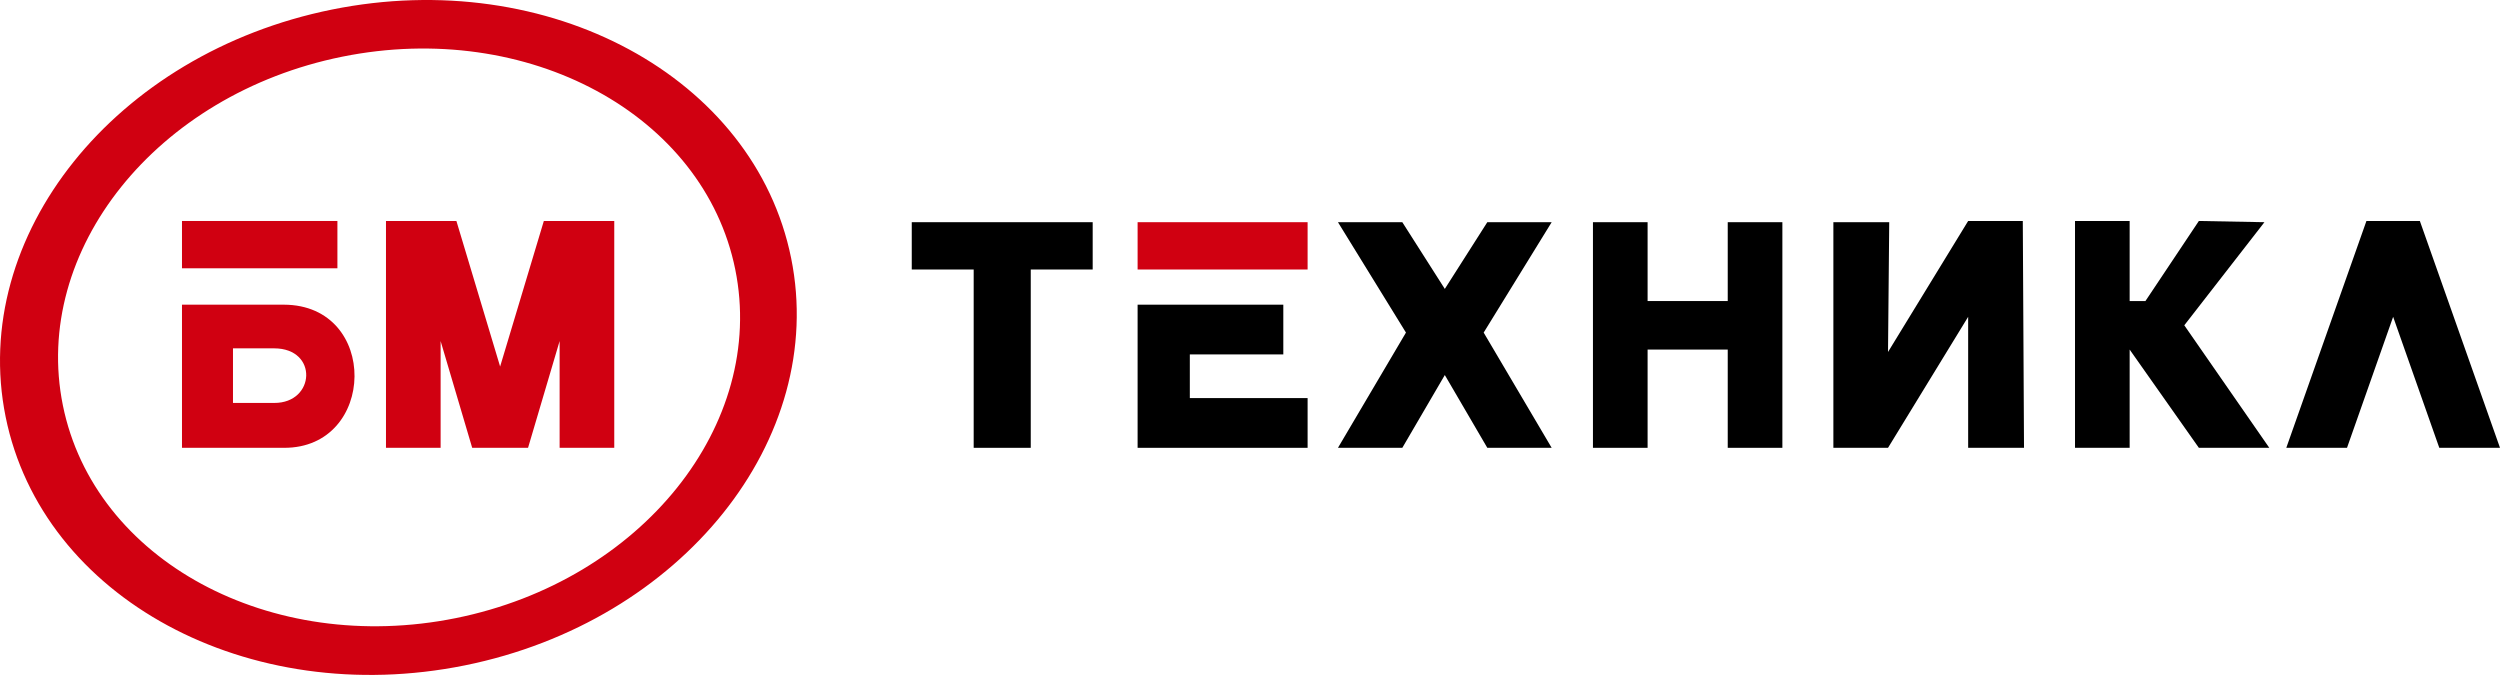
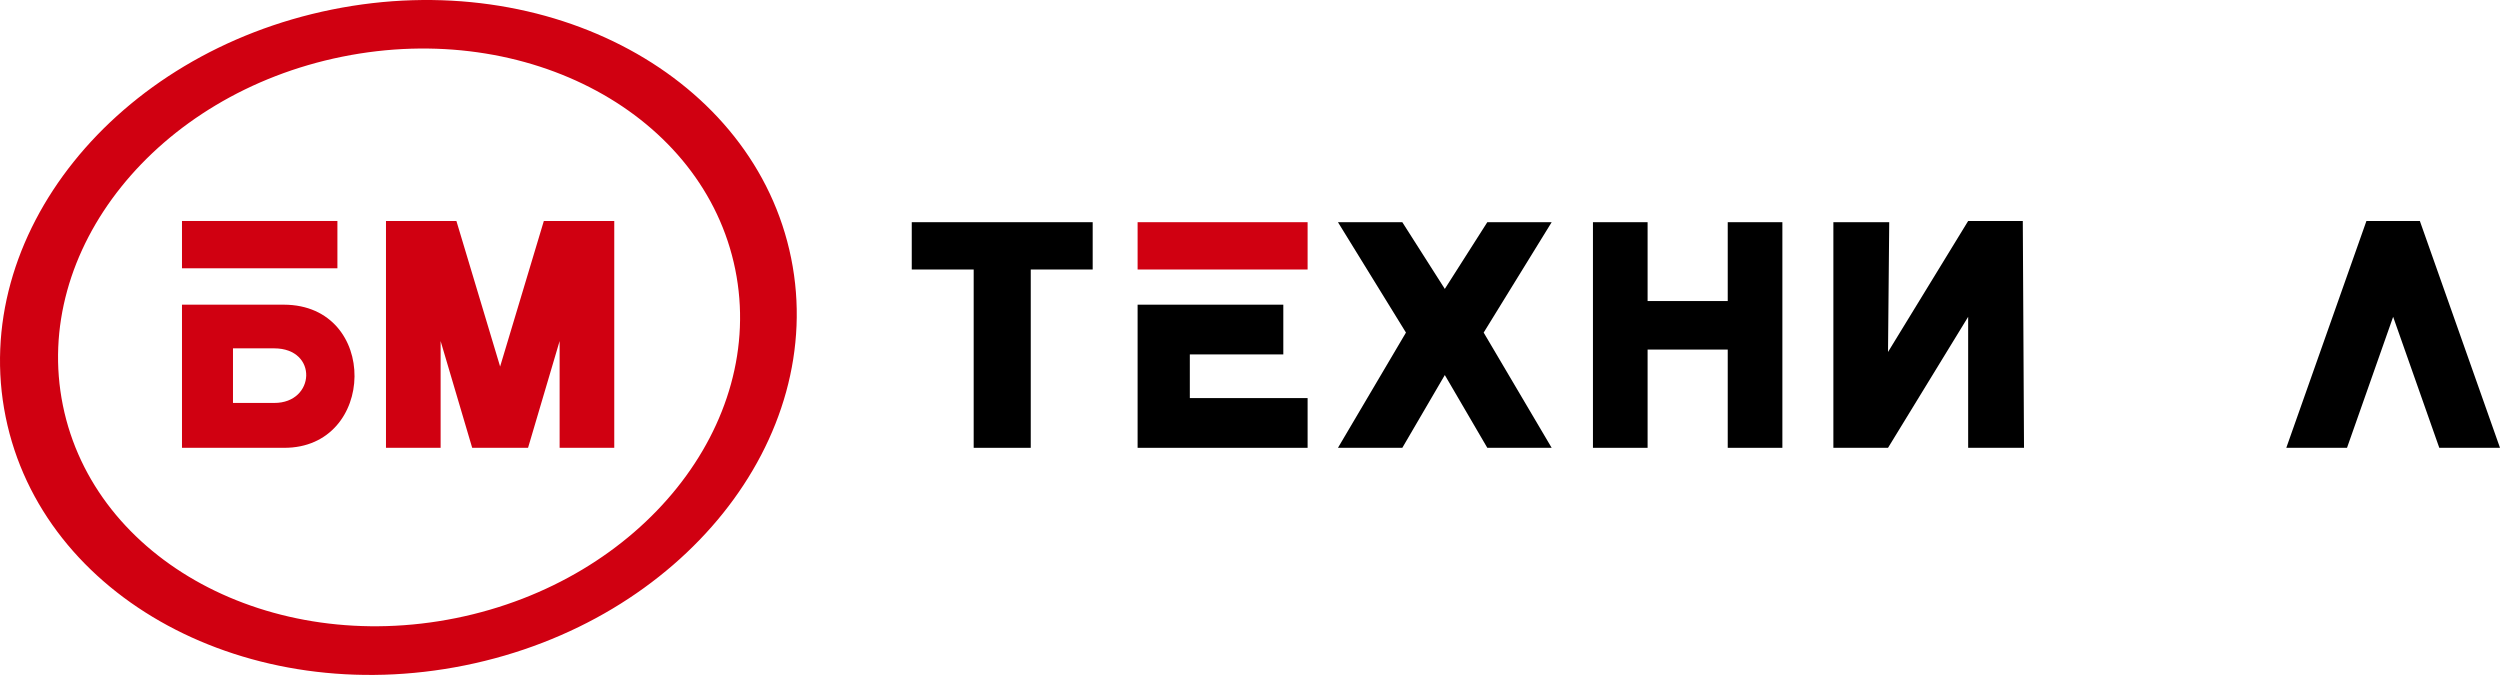
<svg xmlns="http://www.w3.org/2000/svg" width="826" height="223" viewBox="0 0 826 223" fill="none">
  <path d="M301.243 89.044V73.413H361.021V89.044H340.56V147.959H321.704V89.044H301.243Z" fill="black" />
  <path d="M375.865 73.413V89.044H432.031V73.413H375.865Z" fill="#D00011" />
  <path d="M375.865 100.666V147.959H432.031V131.527H393.116V117.099H424.007V100.666H375.865Z" fill="black" />
  <path d="M442.061 73.413H463.324L477.366 95.456L491.407 73.413H512.671L490.204 109.885L512.671 147.959H491.407L477.366 123.912L463.324 147.959H442.061L464.528 109.885L442.061 73.413Z" fill="black" />
  <path d="M526.311 73.413H544.365V99.464H570.843V73.413H588.897V147.959H570.843V115.496H544.365V147.959H526.311V73.413Z" fill="black" />
  <path d="M605.747 73.413V147.959H623.8L650.279 104.674V147.959H668.734L668.332 73.012H650.279L623.8 116.297L624.201 73.413H605.747Z" fill="black" />
-   <path d="M685.583 73.012H703.637V99.464H708.853L726.505 73.012L748.169 73.413L721.691 107.48L749.774 147.959H726.505L703.637 115.496V147.959H685.583V73.012Z" fill="black" />
  <path d="M755.391 147.959L781.869 73.012H799.522L826 147.959H805.941L790.695 104.674L775.45 147.959H755.391Z" fill="black" />
  <path d="M60.128 73.012H111.48V88.643H60.128V73.012Z" fill="#D00011" />
  <path fill-rule="evenodd" clip-rule="evenodd" d="M60.128 100.666V147.959H93.828C124.432 148.09 125.372 100.783 93.828 100.666H60.128ZM76.978 133.13V115.095H90.618C105.201 115.135 104.18 133.179 90.618 133.13H76.978Z" fill="#D00011" />
  <path d="M127.528 73.012V147.959H145.581V112.69L156.012 147.959H174.467L184.898 112.69V147.959H202.952V73.012H179.683L165.24 121.107L150.797 73.012H127.528Z" fill="#D00011" />
  <path fill-rule="evenodd" clip-rule="evenodd" d="M261.388 85.266C273.51 145.102 225.24 205.354 153.574 219.843C81.908 234.332 13.986 197.571 1.864 137.734C-10.258 77.898 38.012 17.645 109.678 3.157C181.344 -11.332 249.267 25.429 261.388 85.266ZM150.638 204.218C211.984 191.816 253.304 140.239 242.928 89.019C232.551 37.799 174.409 6.331 113.063 18.733C51.717 31.136 10.397 82.712 20.774 133.933C31.15 185.153 89.292 216.621 150.638 204.218Z" fill="#D00011" />
</svg>